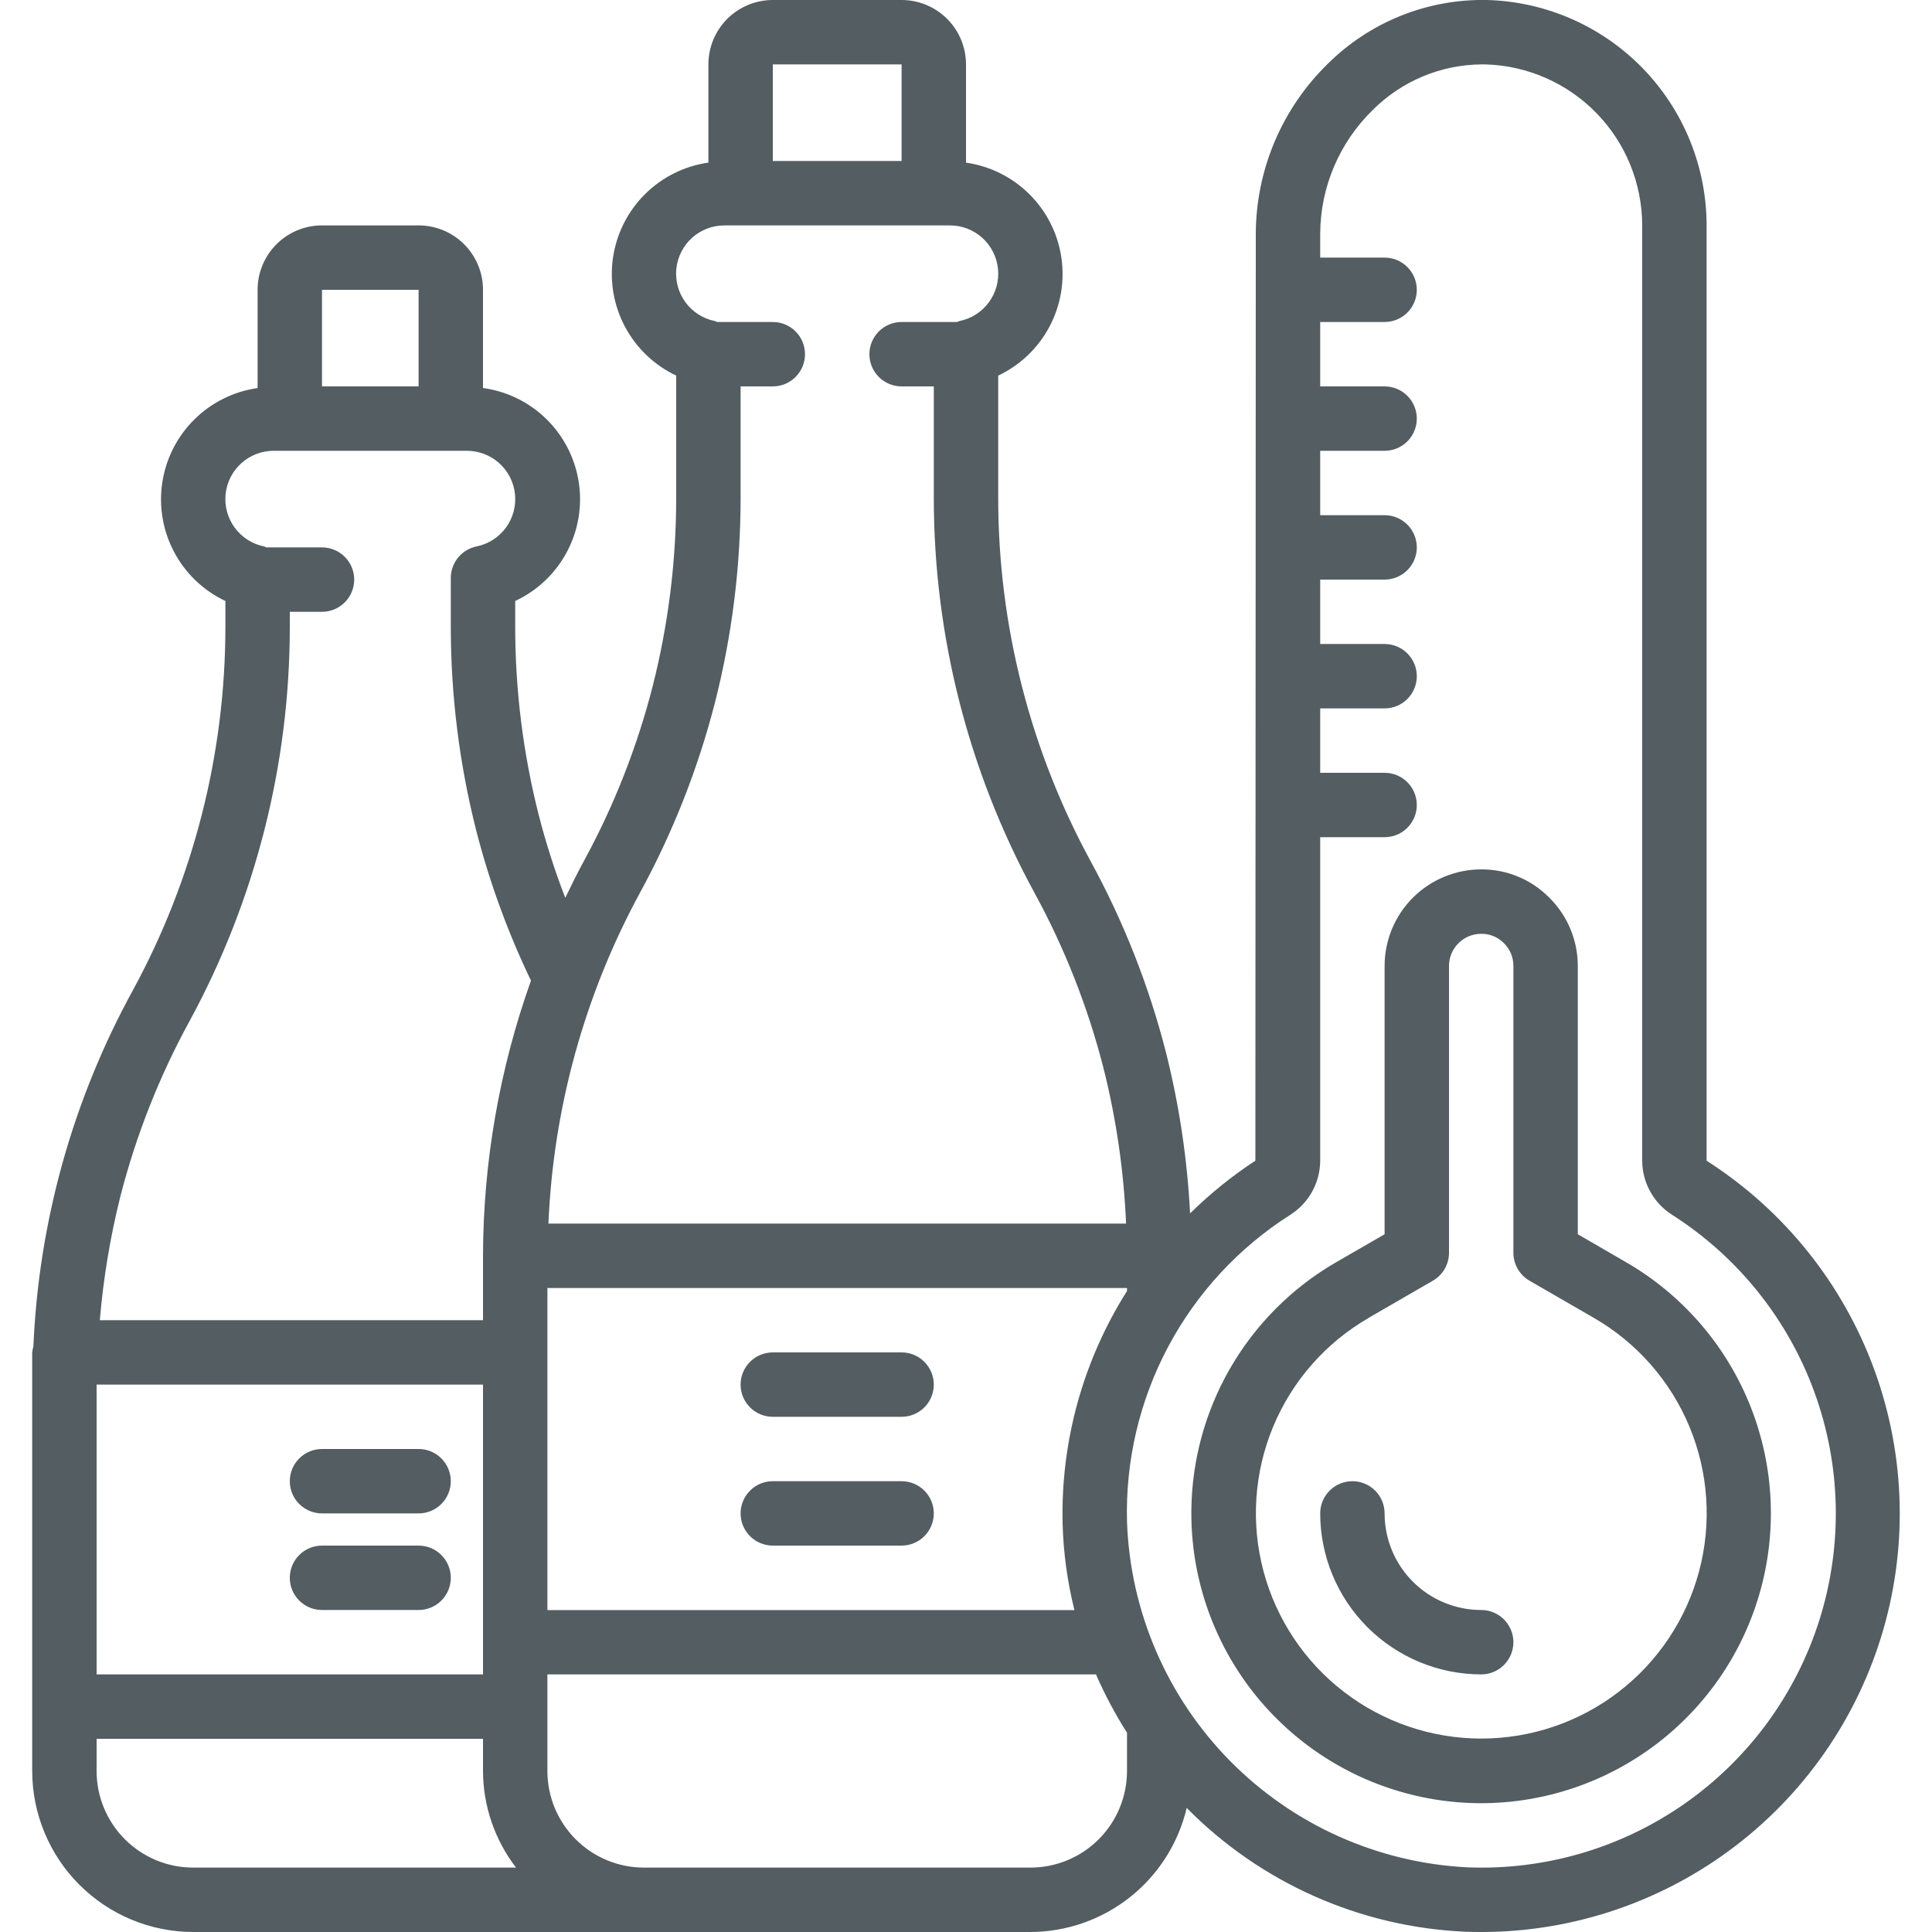
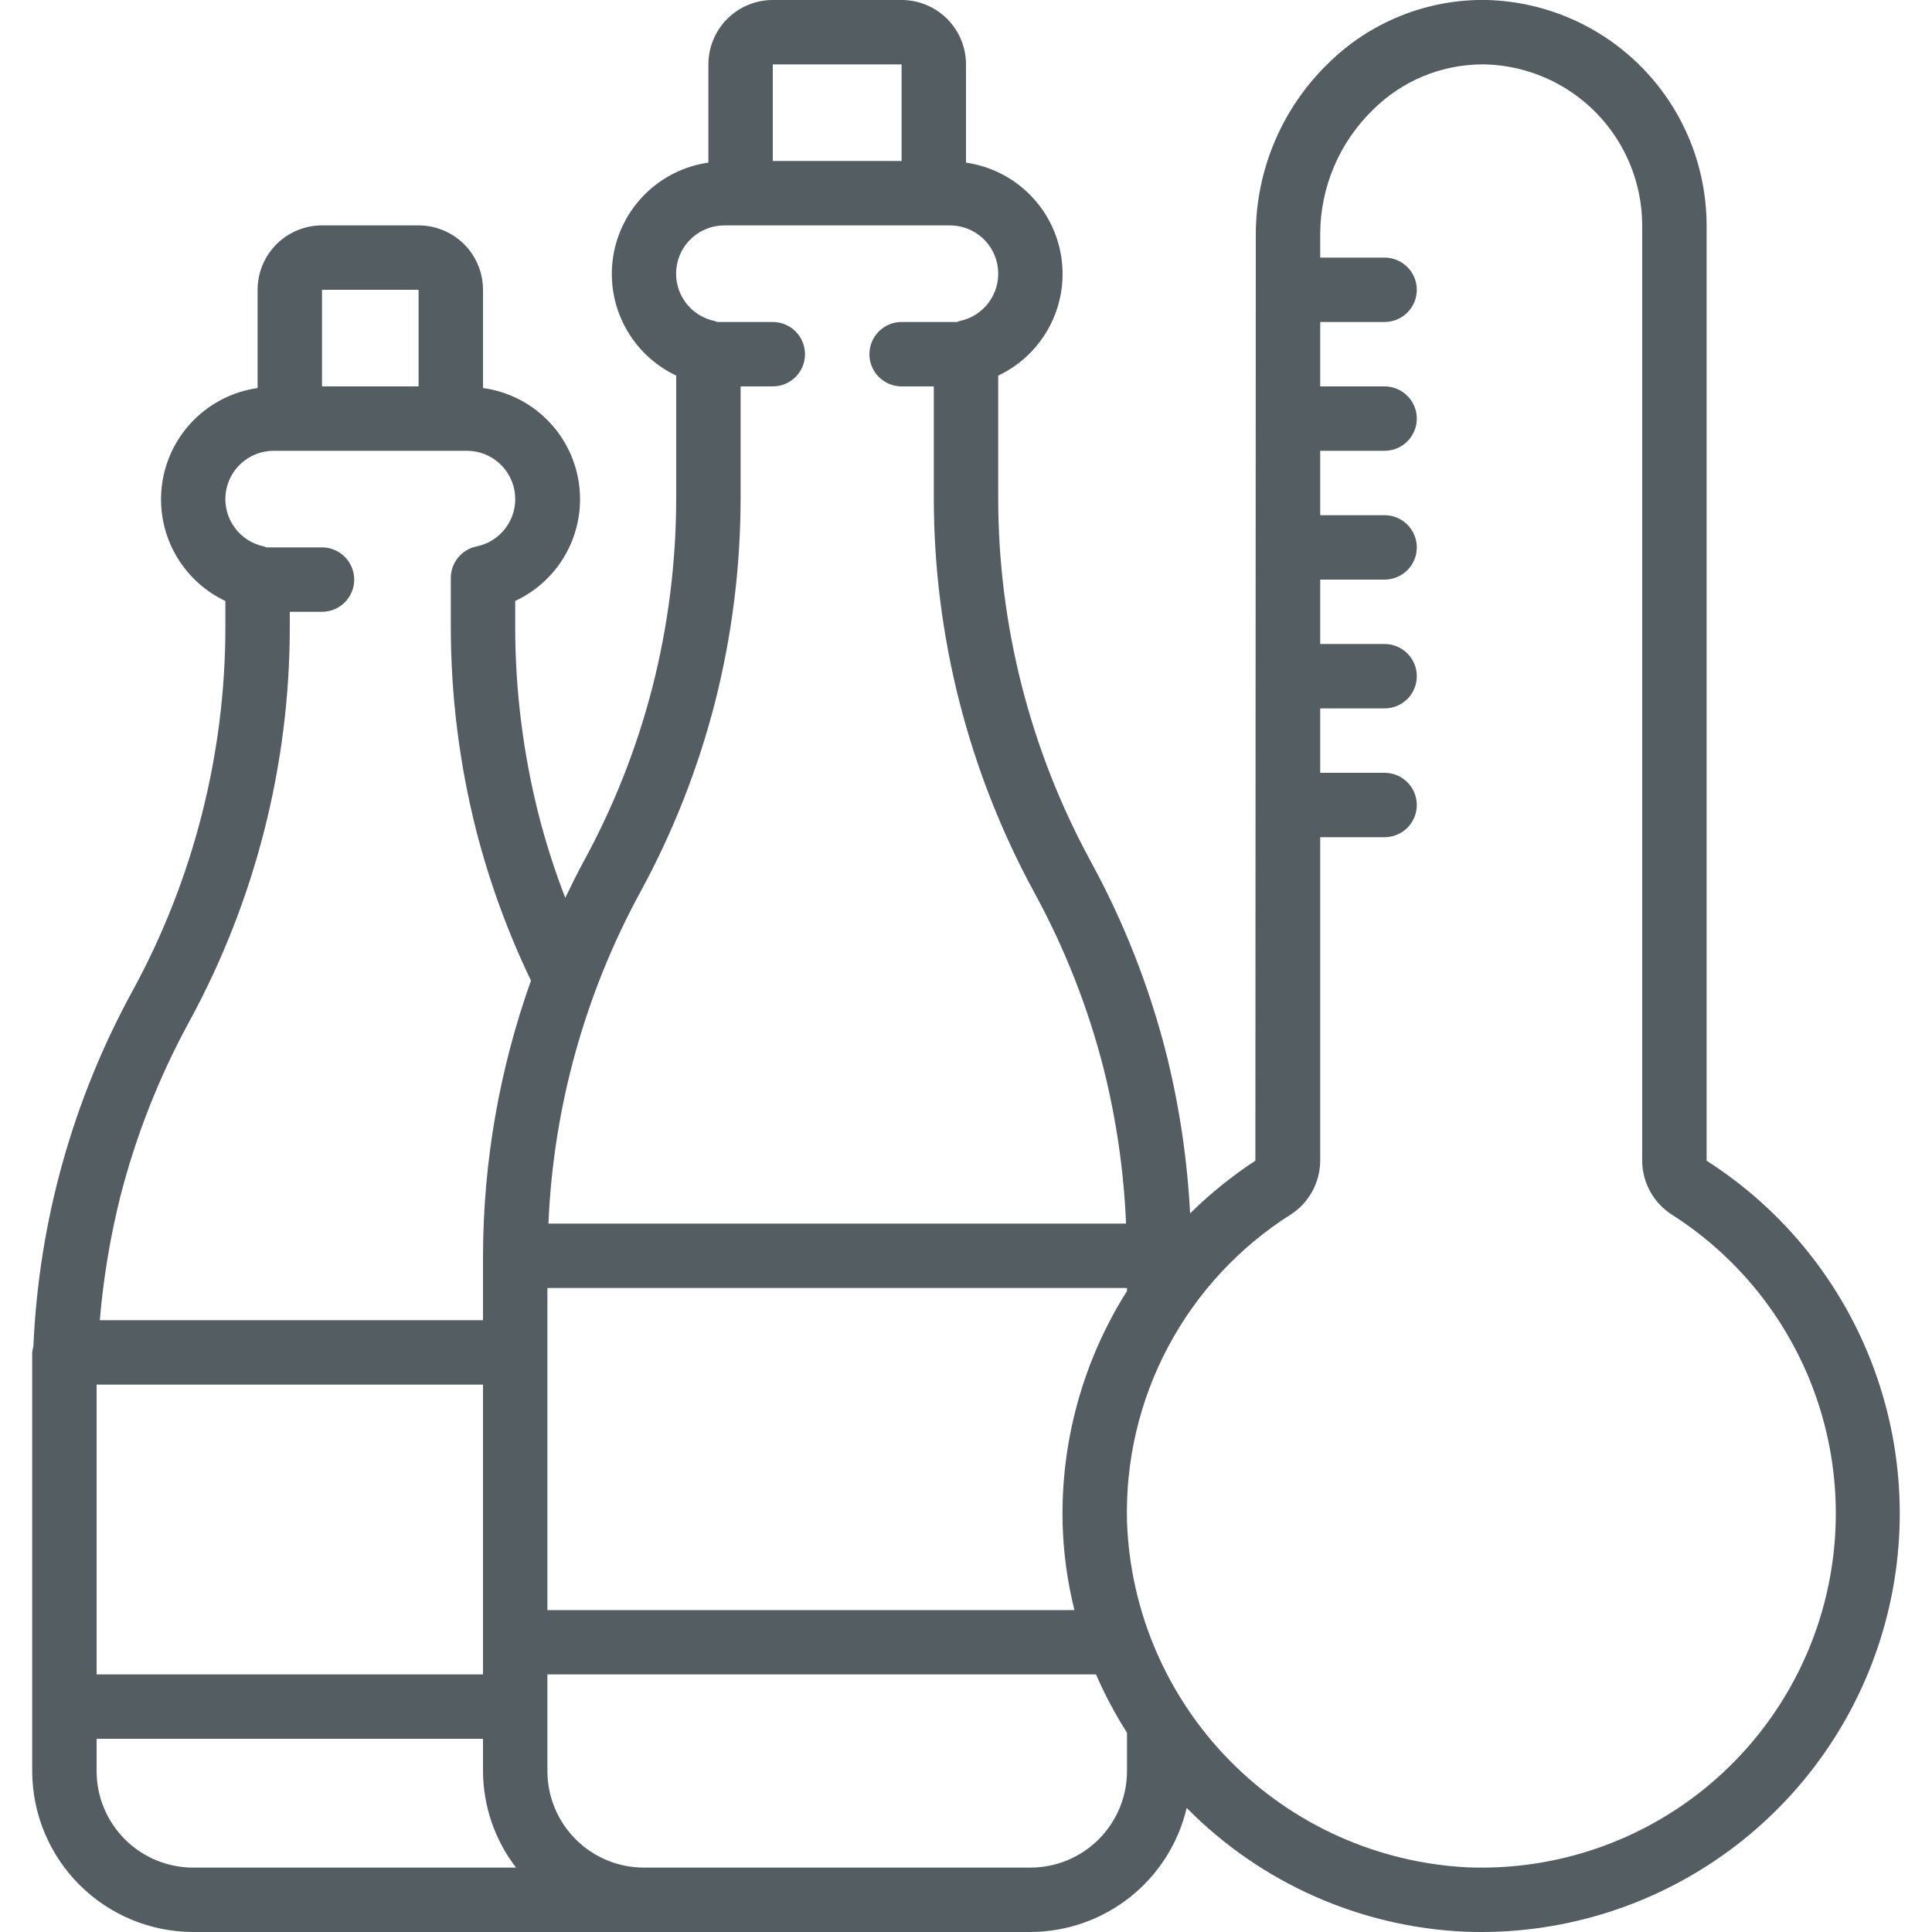
<svg xmlns="http://www.w3.org/2000/svg" width="512" height="512" viewBox="0 0 512 512" fill="none">
  <g clip-path="url(#clip0_2414_553)">
    <path d="M35.174 262.502C19.275 291.507 10.267 323.783 8.849 356.83C8.692 357.341 8.587 357.867 8.533 358.4V469.333C8.547 480.645 13.046 491.489 21.045 499.488C29.044 507.487 39.888 511.986 51.2 512H273.067C282.662 511.975 291.969 508.717 299.485 502.751C307.001 496.786 312.286 488.46 314.487 479.121C334.063 498.969 360.417 510.686 388.267 511.923C412.605 512.857 436.574 505.756 456.475 491.714C476.376 477.673 491.103 457.473 498.383 434.23C505.663 410.988 505.092 385.996 496.757 363.11C488.423 340.225 472.788 320.718 452.267 307.601V59.733C452.25 44.161 446.162 29.21 435.296 18.055C424.431 6.901 409.644 0.424 394.078 -0C386.266 -0.155 378.503 1.264 371.251 4.171C363.999 7.078 357.406 11.414 351.863 16.921C345.862 22.776 341.086 29.767 337.813 37.486C334.54 45.206 332.836 53.499 332.8 61.883L332.689 307.592C326.474 311.667 320.678 316.346 315.383 321.561C314.649 307.165 312.509 292.874 308.992 278.895C304.487 261.285 297.802 244.306 289.092 228.352C273.002 198.818 264.559 165.728 264.533 132.096V99.541C270.326 96.802 275.082 92.269 278.095 86.614C281.108 80.959 282.218 74.483 281.26 68.147C280.302 61.812 277.327 55.953 272.777 51.442C268.227 46.93 262.344 44.005 256 43.102V17.066C256 12.54 254.202 8.199 251.001 4.998C247.801 1.798 243.46 -0 238.933 -0H204.8C200.274 -0 195.933 1.798 192.732 4.998C189.531 8.199 187.733 12.54 187.733 17.066V43.093C181.39 43.997 175.506 46.922 170.956 51.433C166.406 55.945 163.431 61.803 162.473 68.139C161.515 74.474 162.625 80.95 165.638 86.605C168.651 92.26 173.407 96.793 179.2 99.532V132.096C179.185 148.855 177.096 165.548 172.979 181.794C168.833 198.02 162.673 213.664 154.641 228.36C152.934 231.509 151.356 234.718 149.803 237.935C147.022 230.747 144.669 223.401 142.754 215.936C138.638 199.687 136.548 182.991 136.533 166.229V159.266C142.359 156.553 147.149 152.026 150.187 146.364C153.225 140.701 154.348 134.207 153.387 127.853C152.426 121.499 149.434 115.627 144.857 111.115C140.281 106.604 134.367 103.696 128 102.826V76.8C128 72.273 126.202 67.932 123.001 64.732C119.801 61.531 115.46 59.733 110.933 59.733H85.333C80.807 59.733 76.466 61.531 73.265 64.732C70.065 67.932 68.266 72.273 68.266 76.8V102.835C61.923 103.739 56.04 106.663 51.489 111.175C46.939 115.687 43.965 121.545 43.007 127.881C42.049 134.216 43.159 140.692 46.172 146.347C49.185 152.002 53.94 156.535 59.733 159.274V166.229C59.708 199.866 51.265 232.963 35.174 262.502ZM298.667 342.135C287.045 360.516 281.108 381.919 281.6 403.66C281.796 411.426 282.854 419.157 284.74 426.7H145.067V341.333H298.667V342.135ZM128 435.2V443.733H25.6V366.933H128V435.2ZM25.6 469.333V460.8H128V469.333C128.031 478.596 131.108 487.591 136.755 494.933H51.2C44.41 494.933 37.899 492.236 33.098 487.435C28.297 482.634 25.6 476.123 25.6 469.333ZM273.067 494.933H170.667C163.877 494.933 157.366 492.236 152.565 487.435C147.764 482.634 145.067 476.123 145.067 469.333V443.733H290.449C292.779 449.092 295.526 454.263 298.667 459.187V469.333C298.667 476.123 295.969 482.634 291.168 487.435C286.368 492.236 279.856 494.933 273.067 494.933ZM341.913 321.954C344.34 320.422 346.34 318.302 347.73 315.792C349.12 313.282 349.855 310.462 349.867 307.592V221.866H366.933C369.196 221.866 371.367 220.967 372.967 219.367C374.568 217.767 375.467 215.596 375.467 213.333C375.467 211.07 374.568 208.899 372.967 207.299C371.367 205.699 369.196 204.8 366.933 204.8H349.867V187.733H366.933C369.196 187.733 371.367 186.834 372.967 185.234C374.568 183.633 375.467 181.463 375.467 179.2C375.467 176.936 374.568 174.766 372.967 173.166C371.367 171.565 369.196 170.666 366.933 170.666H349.867V153.6H366.933C369.196 153.6 371.367 152.701 372.967 151.1C374.568 149.5 375.467 147.33 375.467 145.066C375.467 142.803 374.568 140.633 372.967 139.032C371.367 137.432 369.196 136.533 366.933 136.533H349.867V119.466H366.933C369.196 119.466 371.367 118.567 372.967 116.967C374.568 115.367 375.467 113.196 375.467 110.933C375.467 108.67 374.568 106.499 372.967 104.899C371.367 103.299 369.196 102.4 366.933 102.4H349.867V85.333H366.933C369.196 85.333 371.367 84.434 372.967 82.834C374.568 81.233 375.467 79.063 375.467 76.8C375.467 74.537 374.568 72.366 372.967 70.766C371.367 69.165 369.196 68.266 366.933 68.266H349.867V61.883C349.9 55.778 351.148 49.741 353.537 44.122C355.927 38.504 359.41 33.417 363.784 29.158C371.44 21.49 381.809 17.146 392.644 17.066H393.643C404.758 17.377 415.315 22.006 423.074 29.972C430.832 37.938 435.182 48.613 435.2 59.733V307.601C435.213 310.469 435.948 313.287 437.338 315.796C438.728 318.304 440.728 320.422 443.153 321.954C460.537 333.052 473.783 349.567 480.842 368.947C487.901 388.326 488.38 409.491 482.206 429.17C476.032 448.85 463.549 465.948 446.685 477.822C429.821 489.696 409.515 495.686 388.907 494.865C365.127 493.672 342.661 483.599 325.951 466.638C309.241 449.677 299.504 427.063 298.667 403.268C298.234 387.133 301.991 371.161 309.57 356.91C317.15 342.659 328.293 330.615 341.913 321.954ZM204.8 17.066H238.933V42.666H204.8V17.066ZM189.525 185.975C193.988 168.362 196.249 150.263 196.267 132.096V102.4H204.8C207.063 102.4 209.234 101.501 210.834 99.9C212.434 98.3 213.333 96.129 213.333 93.866C213.333 91.603 212.434 89.433 210.834 87.832C209.234 86.232 207.063 85.333 204.8 85.333H190.088C189.872 85.235 189.649 85.15 189.423 85.077C186.311 84.445 183.544 82.679 181.662 80.121C179.779 77.564 178.914 74.398 179.235 71.238C179.557 68.079 181.041 65.151 183.4 63.025C185.759 60.899 188.824 59.725 192 59.733H251.733C254.907 59.73 257.97 60.906 260.325 63.034C262.681 65.161 264.162 68.088 264.481 71.247C264.8 74.405 263.934 77.569 262.052 80.125C260.169 82.68 257.404 84.445 254.293 85.077C254.054 85.128 253.875 85.265 253.645 85.333H238.933C236.67 85.333 234.5 86.232 232.899 87.832C231.299 89.433 230.4 91.603 230.4 93.866C230.4 96.129 231.299 98.3 232.899 99.9C234.5 101.501 236.67 102.4 238.933 102.4H247.467V132.096C247.496 168.586 256.655 204.489 274.108 236.535C282.138 251.229 288.298 266.87 292.446 283.093C295.833 296.576 297.83 310.374 298.419 324.266H145.34C146.637 293.553 154.944 263.544 169.625 236.535C178.338 220.576 185.023 203.591 189.525 185.975ZM85.333 76.8H110.933V102.4H85.333V76.8ZM76.8 166.229V162.133H85.333C87.596 162.133 89.767 161.234 91.367 159.634C92.968 158.033 93.867 155.863 93.867 153.6C93.867 151.336 92.968 149.166 91.367 147.566C89.767 145.965 87.596 145.066 85.333 145.066H70.622C70.391 144.998 70.212 144.862 69.973 144.81C66.862 144.179 64.097 142.414 62.215 139.858C60.332 137.302 59.466 134.138 59.785 130.98C60.104 127.822 61.585 124.895 63.941 122.767C66.297 120.64 69.359 119.463 72.533 119.466H123.733C126.907 119.463 129.97 120.64 132.325 122.767C134.681 124.895 136.162 127.822 136.481 130.98C136.8 134.138 135.934 137.302 134.052 139.858C132.169 142.414 129.404 144.179 126.293 144.81C124.366 145.204 122.633 146.251 121.389 147.775C120.145 149.299 119.466 151.206 119.467 153.173V166.229C119.484 184.405 121.745 202.496 126.208 220.117C129.729 233.813 134.588 247.129 140.715 259.874C132.36 283.282 128.06 307.945 128 332.8V349.866H26.453C27.375 338.858 29.184 327.953 31.855 317.235C36.001 301.008 42.161 285.365 50.193 270.668C67.634 238.619 76.781 202.716 76.8 166.229Z" fill="#535D62" />
-     <path d="M85.333 401.067H110.933C113.196 401.067 115.367 400.168 116.967 398.567C118.567 396.967 119.466 394.796 119.466 392.533C119.466 390.27 118.567 388.1 116.967 386.499C115.367 384.899 113.196 384 110.933 384H85.333C83.07 384 80.9 384.899 79.299 386.499C77.699 388.1 76.8 390.27 76.8 392.533C76.8 394.796 77.699 396.967 79.299 398.567C80.9 400.168 83.07 401.067 85.333 401.067ZM85.333 426.667H110.933C113.196 426.667 115.367 425.768 116.967 424.167C118.567 422.567 119.466 420.396 119.466 418.133C119.466 415.87 118.567 413.7 116.967 412.099C115.367 410.499 113.196 409.6 110.933 409.6H85.333C83.07 409.6 80.9 410.499 79.299 412.099C77.699 413.7 76.8 415.87 76.8 418.133C76.8 420.396 77.699 422.567 79.299 424.167C80.9 425.768 83.07 426.667 85.333 426.667ZM204.8 375.467H238.933C241.196 375.467 243.367 374.568 244.967 372.967C246.567 371.367 247.466 369.196 247.466 366.933C247.466 364.67 246.567 362.5 244.967 360.899C243.367 359.299 241.196 358.4 238.933 358.4H204.8C202.537 358.4 200.366 359.299 198.766 360.899C197.166 362.5 196.266 364.67 196.266 366.933C196.266 369.196 197.166 371.367 198.766 372.967C200.366 374.568 202.537 375.467 204.8 375.467ZM204.8 409.6H238.933C241.196 409.6 243.367 408.701 244.967 407.101C246.567 405.5 247.466 403.33 247.466 401.067C247.466 398.803 246.567 396.633 244.967 395.033C243.367 393.432 241.196 392.533 238.933 392.533H204.8C202.537 392.533 200.366 393.432 198.766 395.033C197.166 396.633 196.266 398.803 196.266 401.067C196.266 403.33 197.166 405.5 198.766 407.101C200.366 408.701 202.537 409.6 204.8 409.6ZM392.533 477.867C409.437 477.85 425.864 472.26 439.27 461.963C452.676 451.665 462.312 437.235 466.685 420.906C471.059 404.577 469.927 387.262 463.463 371.642C457 356.023 445.566 342.97 430.933 334.507L418.133 327.091V256C418.133 249.173 415.403 242.62 410.521 237.832C408.169 235.459 405.366 233.578 402.277 232.302C399.188 231.026 395.875 230.379 392.533 230.4C385.744 230.4 379.232 233.097 374.431 237.898C369.63 242.699 366.933 249.21 366.933 256V327.091L354.133 334.481C339.488 342.939 328.042 355.992 321.569 371.617C315.097 387.242 313.961 404.566 318.336 420.903C322.711 437.239 332.353 451.676 345.768 461.975C359.183 472.274 375.621 477.86 392.533 477.867ZM362.666 349.261L379.733 339.396C381.029 338.648 382.105 337.572 382.854 336.277C383.603 334.981 383.998 333.511 384 332.015V256C384 253.737 384.899 251.566 386.499 249.966C388.099 248.366 390.27 247.467 392.533 247.467C394.769 247.432 396.928 248.32 398.506 249.899C399.325 250.688 399.975 251.637 400.415 252.686C400.855 253.735 401.077 254.862 401.066 256V332.015C401.068 333.511 401.463 334.981 402.212 336.277C402.961 337.572 404.037 338.648 405.333 339.396L422.4 349.261C433.793 355.831 442.699 365.978 447.737 378.127C452.774 390.276 453.661 403.747 450.261 416.452C446.86 429.157 439.361 440.384 428.928 448.391C418.495 456.399 405.711 460.739 392.559 460.739C379.407 460.739 366.623 456.399 356.19 448.391C345.756 440.384 338.258 429.157 334.857 416.452C331.456 403.747 332.343 390.276 337.381 378.127C342.418 365.978 351.325 355.831 362.718 349.261H362.666Z" fill="#535D62" />
-     <path d="M392.533 443.733C394.796 443.733 396.967 442.834 398.567 441.234C400.167 439.634 401.066 437.463 401.066 435.2C401.066 432.937 400.167 430.766 398.567 429.166C396.967 427.566 394.796 426.667 392.533 426.667C385.743 426.667 379.232 423.969 374.431 419.168C369.63 414.368 366.933 407.856 366.933 401.067C366.933 398.803 366.034 396.633 364.434 395.033C362.833 393.432 360.663 392.533 358.4 392.533C356.136 392.533 353.966 393.432 352.366 395.033C350.765 396.633 349.866 398.803 349.866 401.067C349.88 412.378 354.379 423.223 362.378 431.221C370.377 439.22 381.221 443.72 392.533 443.733Z" fill="#535D62" />
  </g>
  <defs>
    <clipPath id="clip0_2414_553">
      <rect width="512" height="512" fill="white" />
    </clipPath>
  </defs>
</svg>